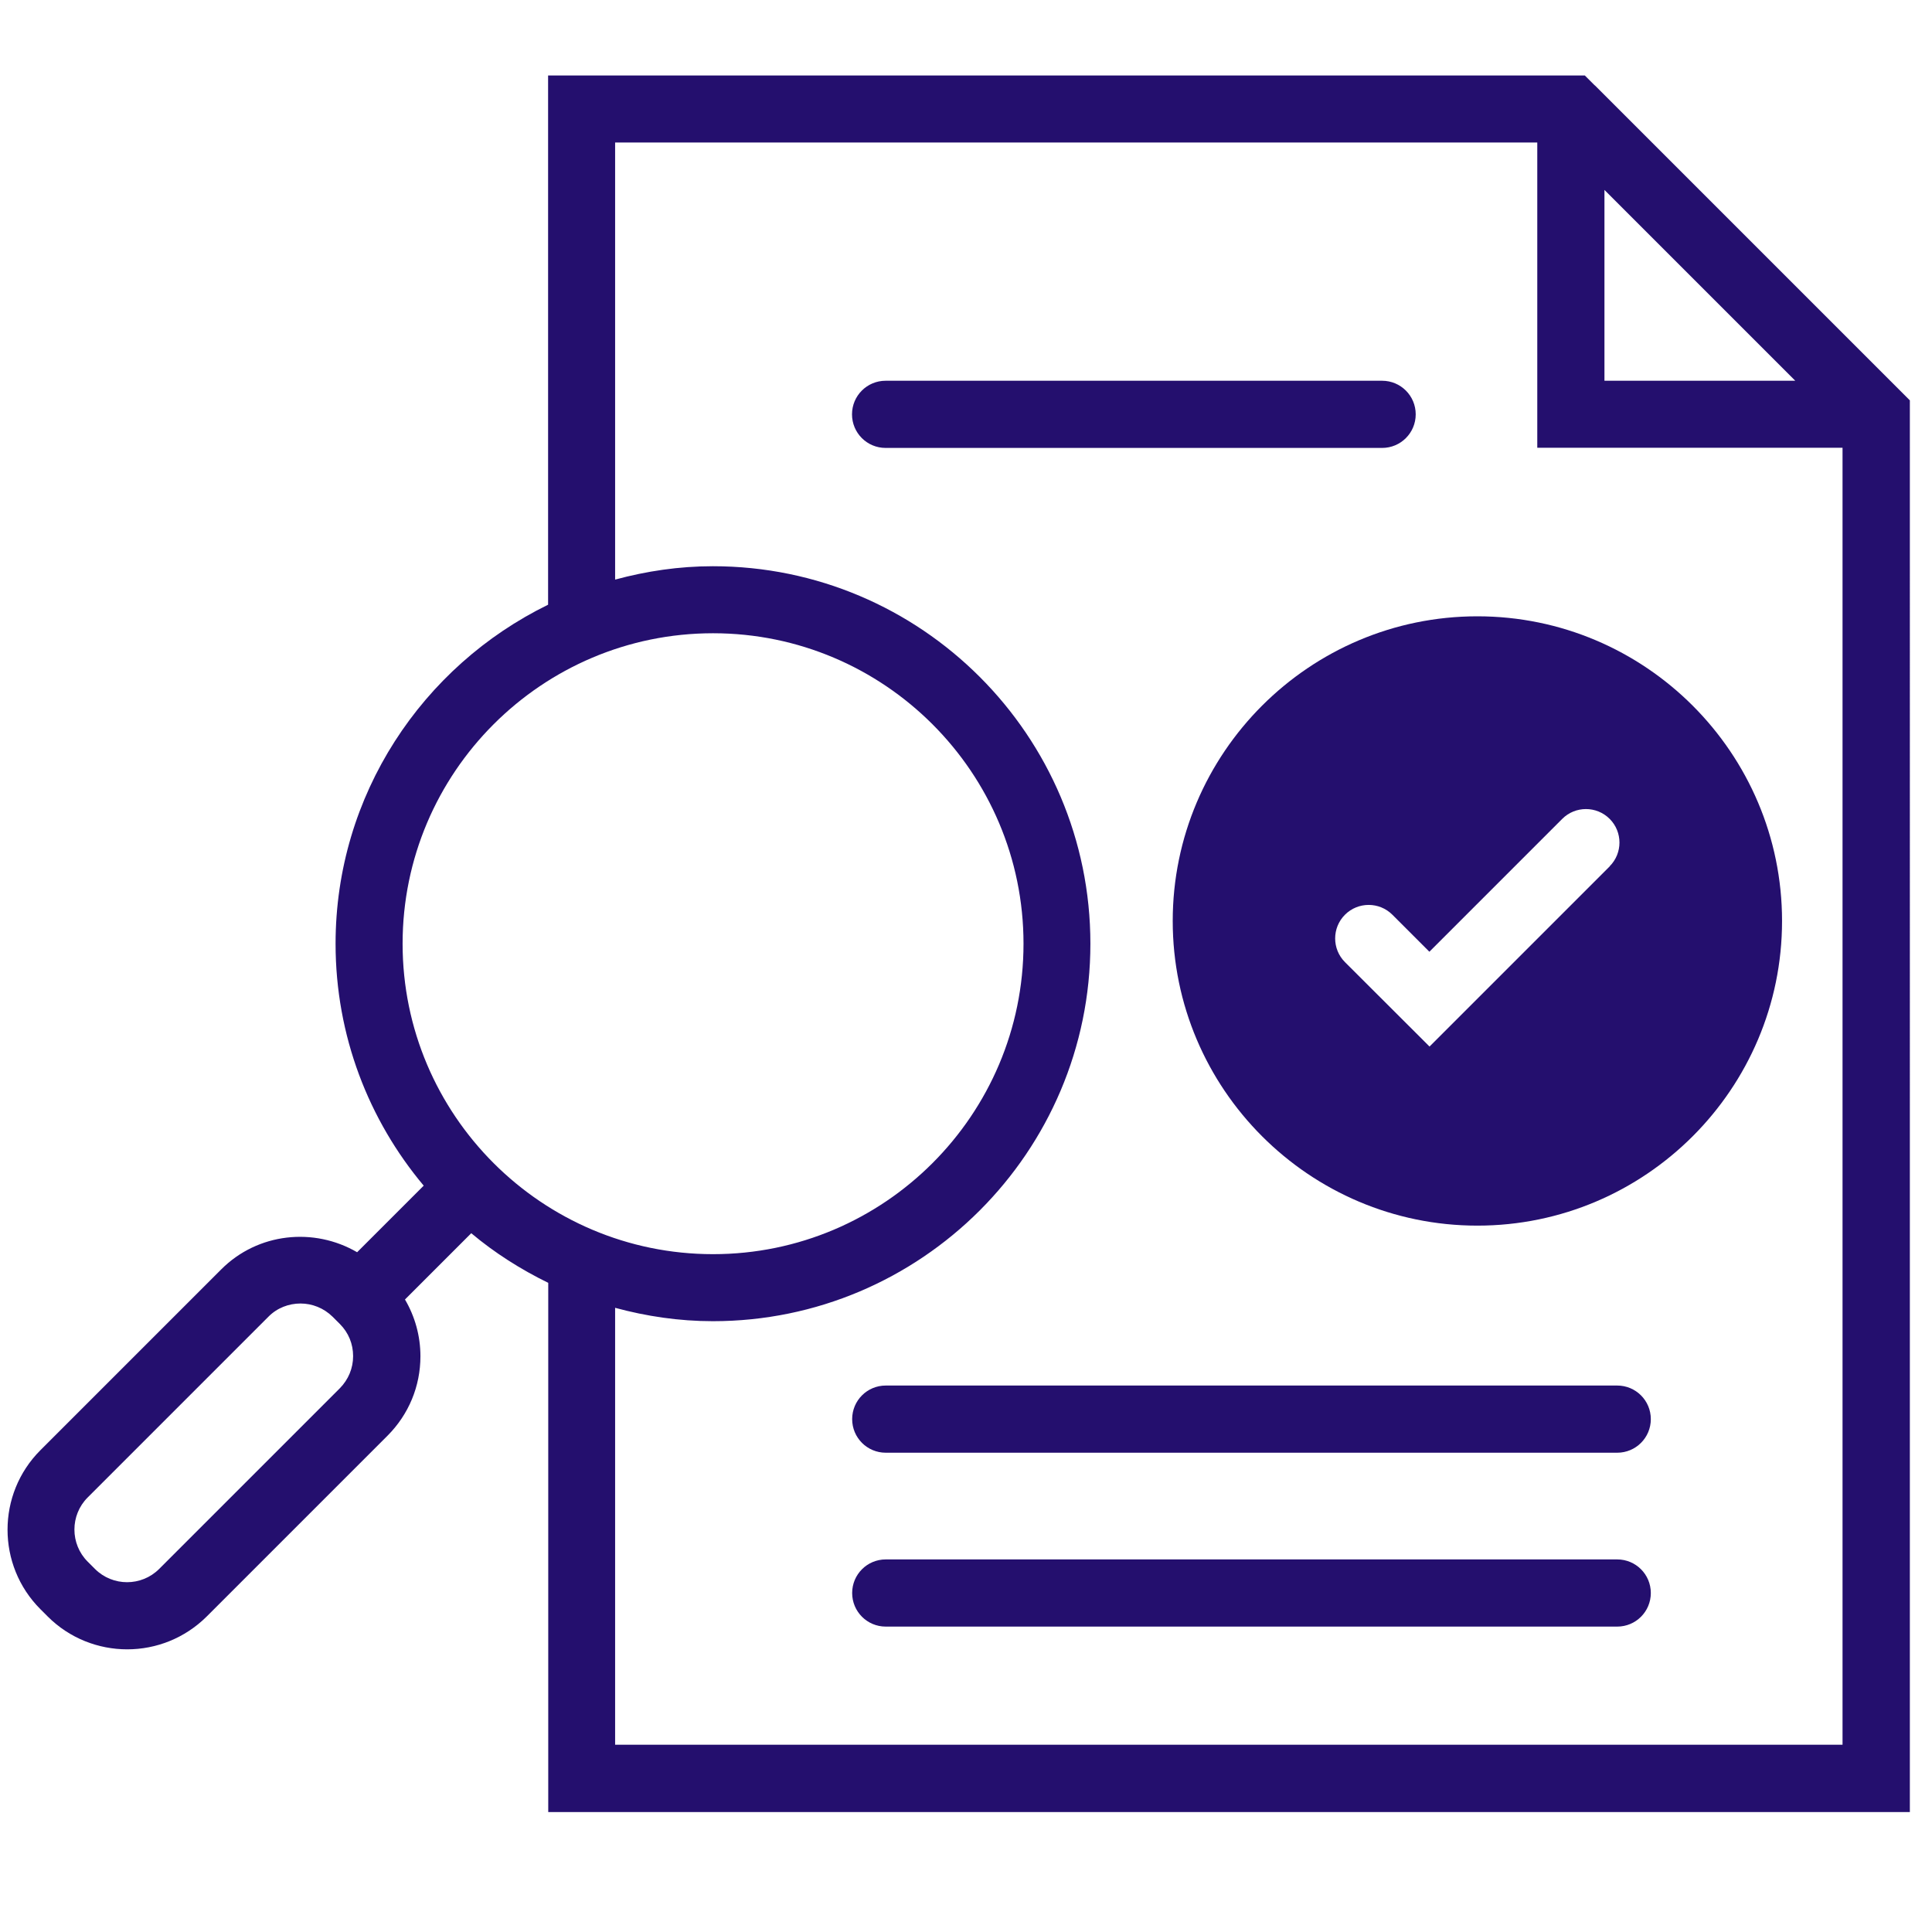
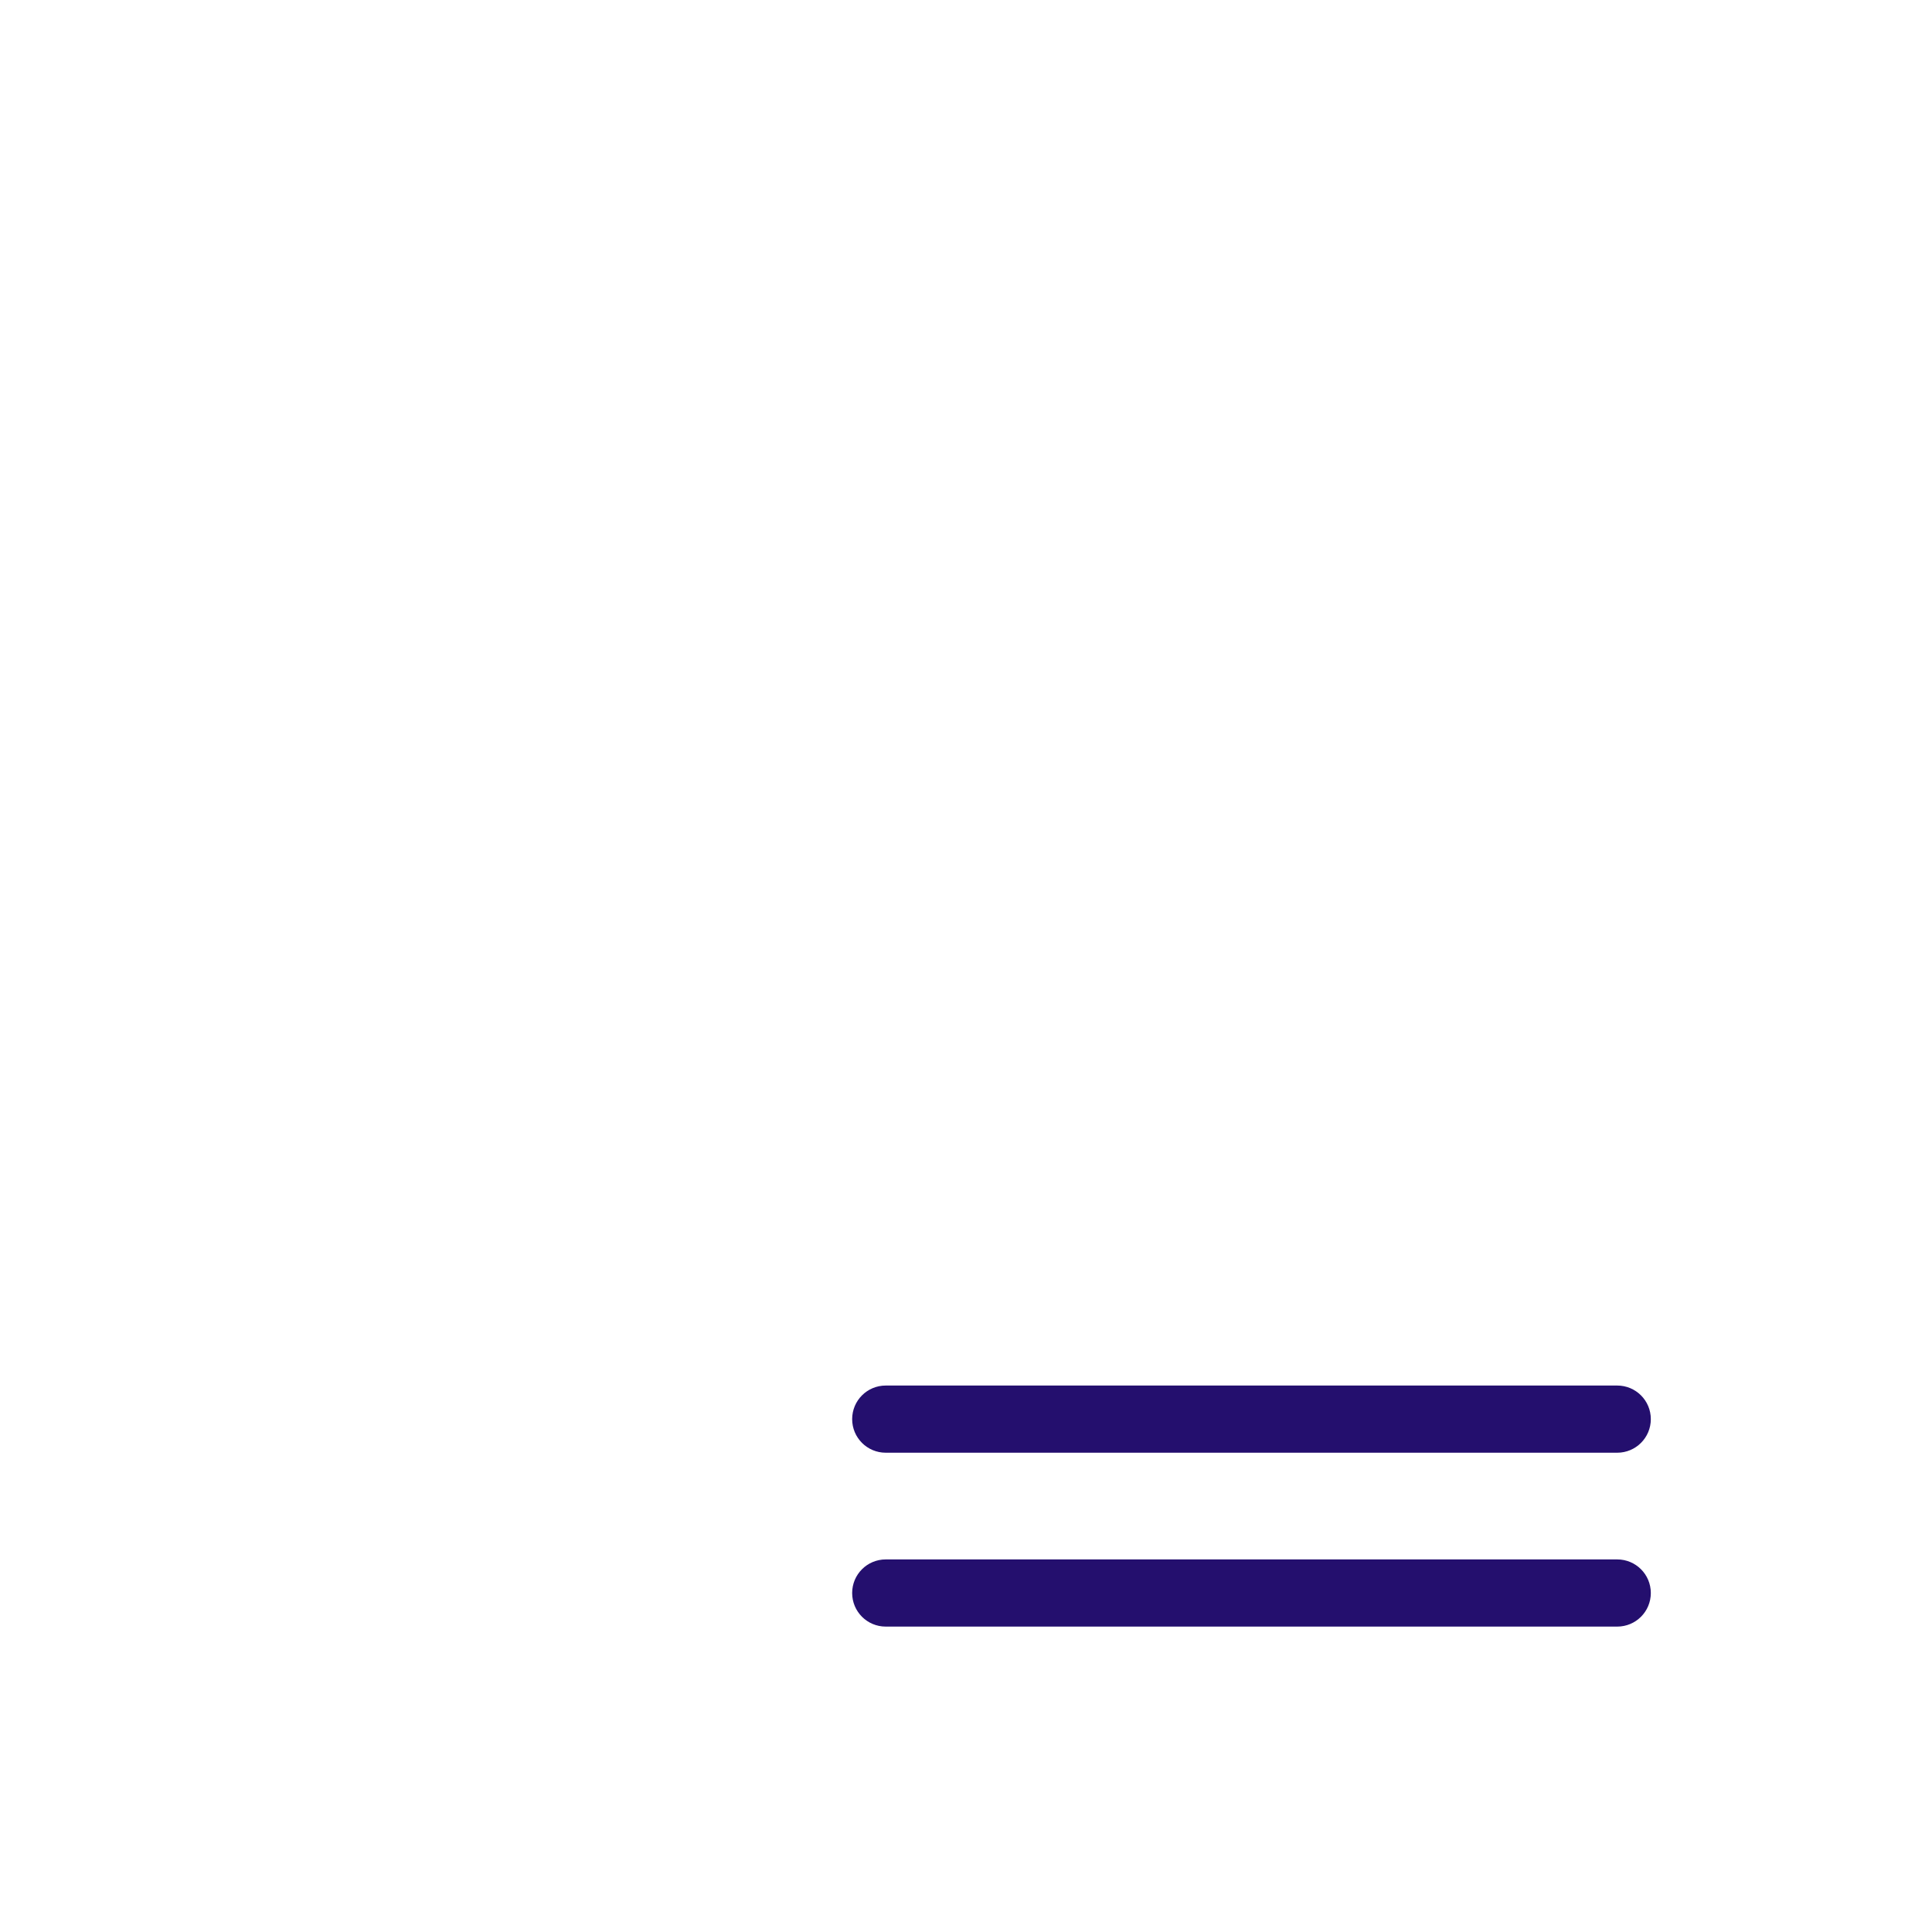
<svg xmlns="http://www.w3.org/2000/svg" id="Layer_1" data-name="Layer 1" viewBox="0 0 130 130">
  <defs>
    <style>
      .cls-1 {
        fill: #240f6e;
      }
    </style>
  </defs>
-   <path class="cls-1" d="M107.3,5.74s0,0,0,0l-.66-.66H36.88v35.61c-8.45,4.13-14.3,12.79-14.3,22.81,0,6.19,2.23,11.87,5.93,16.28l-4.48,4.48c-2.9-1.69-6.68-1.32-9.15,1.16l-12.16,12.16c-2.95,2.95-2.95,7.75,0,10.7l.49.49c1.47,1.47,3.41,2.21,5.35,2.21s3.87-.74,5.35-2.21l12.16-12.16c1.43-1.43,2.22-3.33,2.22-5.35,0-1.37-.37-2.68-1.04-3.82l4.46-4.46c1.57,1.32,3.32,2.43,5.18,3.34v35.61h91.62V26.94l-21.2-21.2ZM107.96,12.78l12.84,12.84h-12.84v-12.84ZM47.98,42.61c11.52,0,20.89,9.37,20.89,20.89s-9.37,20.89-20.89,20.89-20.89-9.37-20.89-20.89,9.37-20.89,20.89-20.89ZM22.87,93.41l-12.16,12.16c-1.19,1.19-3.13,1.19-4.32,0l-.49-.49c-1.19-1.19-1.19-3.13,0-4.32l12.16-12.16c.59-.6,1.38-.89,2.16-.89s1.56.3,2.16.89l.49.49c.58.58.89,1.34.89,2.16s-.32,1.58-.89,2.16ZM41.39,117.41v-29.41c2.1.57,4.3.9,6.58.9,14,0,25.4-11.39,25.4-25.4s-11.39-25.4-25.4-25.4c-2.28,0-4.48.33-6.58.9V9.59h62.05v20.54h20.54v87.27H41.39Z" />
-   <path class="cls-1" d="M95.26,27.88c0-1.25-1.01-2.26-2.26-2.26h-33.41c-1.25,0-2.26,1.01-2.26,2.26s1.01,2.26,2.26,2.26h33.41c1.25,0,2.26-1.01,2.26-2.26Z" />
  <path class="cls-1" d="M108.82,93.23h-49.22c-1.25,0-2.26,1.01-2.26,2.26s1.01,2.26,2.26,2.26h49.22c1.25,0,2.26-1.01,2.26-2.26s-1.01-2.26-2.26-2.26Z" />
  <path class="cls-1" d="M108.82,104.93h-49.22c-1.25,0-2.26,1.01-2.26,2.26s1.01,2.26,2.26,2.26h49.22c1.25,0,2.26-1.01,2.26-2.26s-1.01-2.26-2.26-2.26Z" />
-   <path class="cls-1" d="M99.41,41.47c-11.3,0-20.5,9.2-20.5,20.5s9.2,20.5,20.5,20.5,20.5-9.2,20.5-20.5-9.2-20.5-20.5-20.5ZM108.32,58.29l-12.13,12.13-5.69-5.68c-.88-.88-.88-2.31,0-3.19s2.31-.88,3.19,0l2.49,2.49,8.94-8.94c.88-.88,2.31-.88,3.19,0s.88,2.31,0,3.19Z" />
</svg>